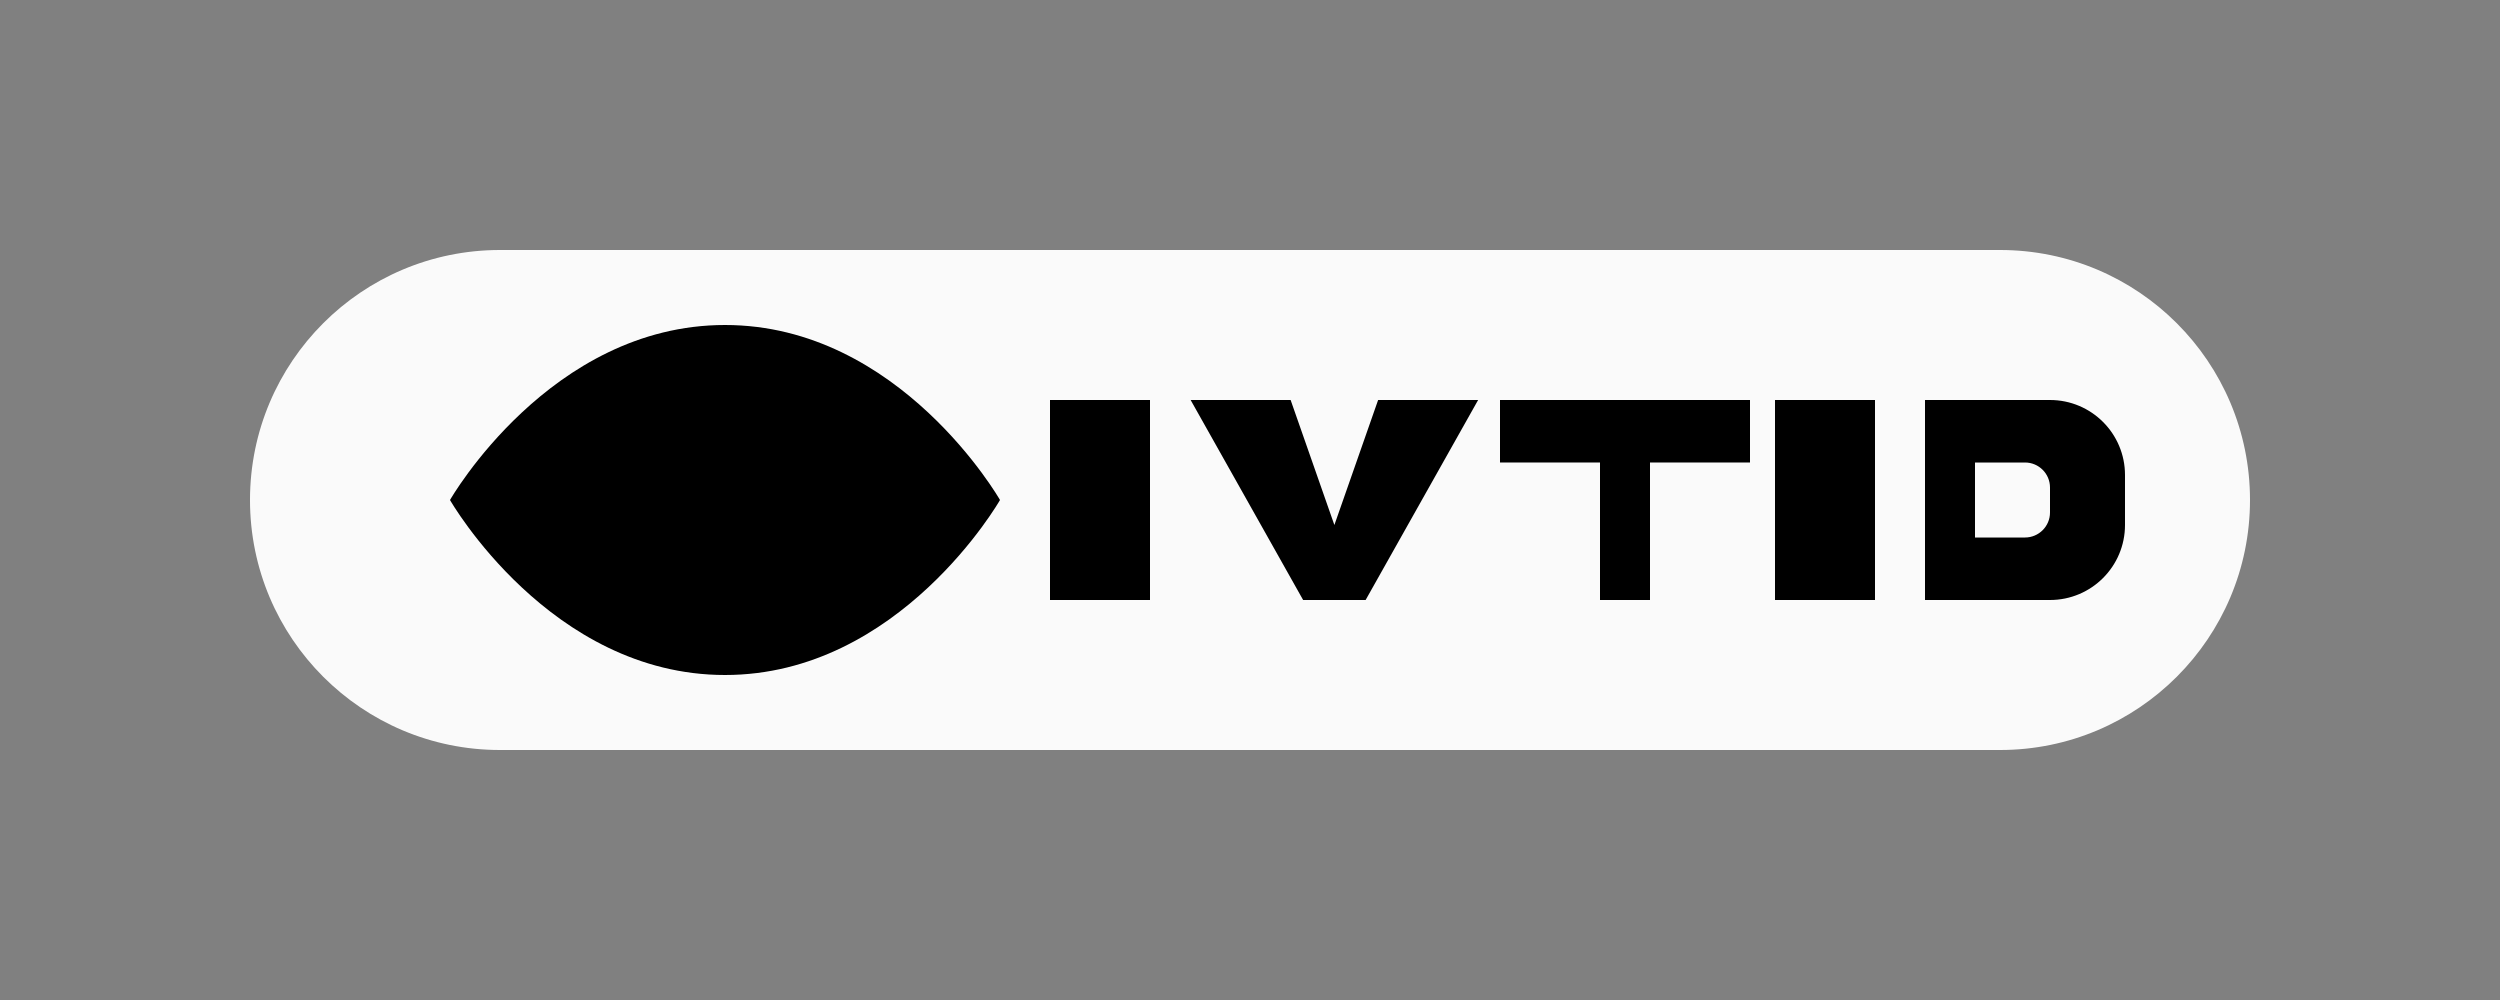
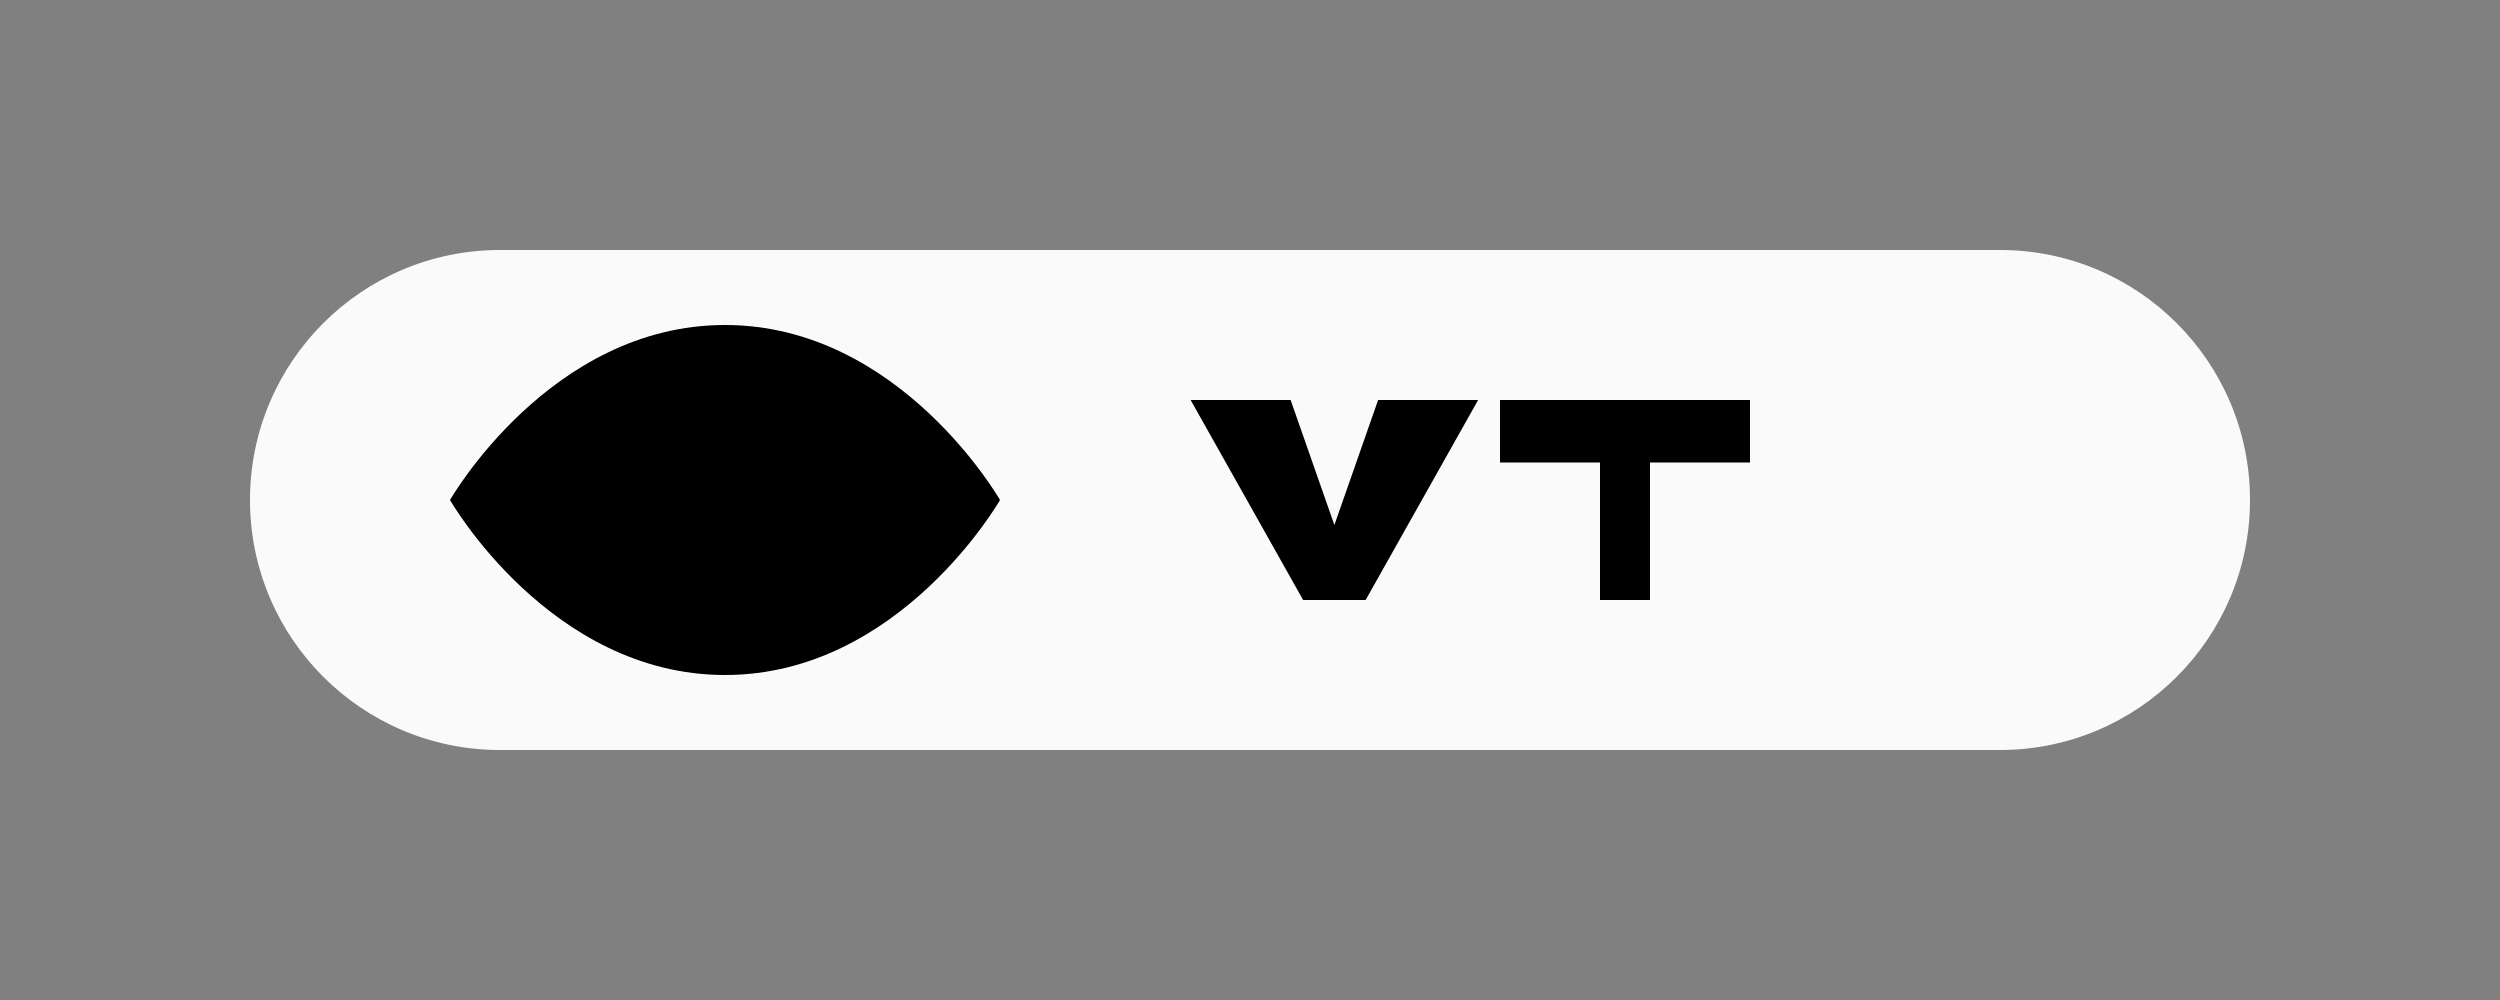
<svg xmlns="http://www.w3.org/2000/svg" width="100" height="40" viewBox="0 0 100 40" fill="none">
  <rect x="0" y="0" width="100" height="40" fill="#808080" stroke="none" />
  <path d="M10 20C10 14.477 14.477 10 20 10H80C85.523 10 90 14.477 90 20C90 25.523 85.523 30 80 30H20C14.477 30 10 25.523 10 20Z" fill="#FAFAFA" />
  <path d="M18 20C18 20 22 13 29 13C36 13 40 20 40 20C40 20 36 27 29 27C22 27 18 20 18 20Z" fill="black" />
-   <path d="M42 16H46V24H42V16Z" fill="black" />
  <path d="M47.625 16H51.625L53.375 21L55.125 16H59.125L54.625 24H52.125L47.625 16Z" fill="black" />
  <path d="M60 16H70V18.5H66V24H64V18.5H60V16Z" fill="black" />
-   <path d="M71 16H75V24H71V16Z" fill="black" />
-   <path d="M77 16H82C83.657 16 85 17.343 85 19V21C85 22.657 83.657 24 82 24H77V16ZM81 18.5H79V21.5H81C81.552 21.5 82 21.052 82 20.5V19.5C82 18.948 81.552 18.5 81 18.5Z" fill="black" />
</svg>